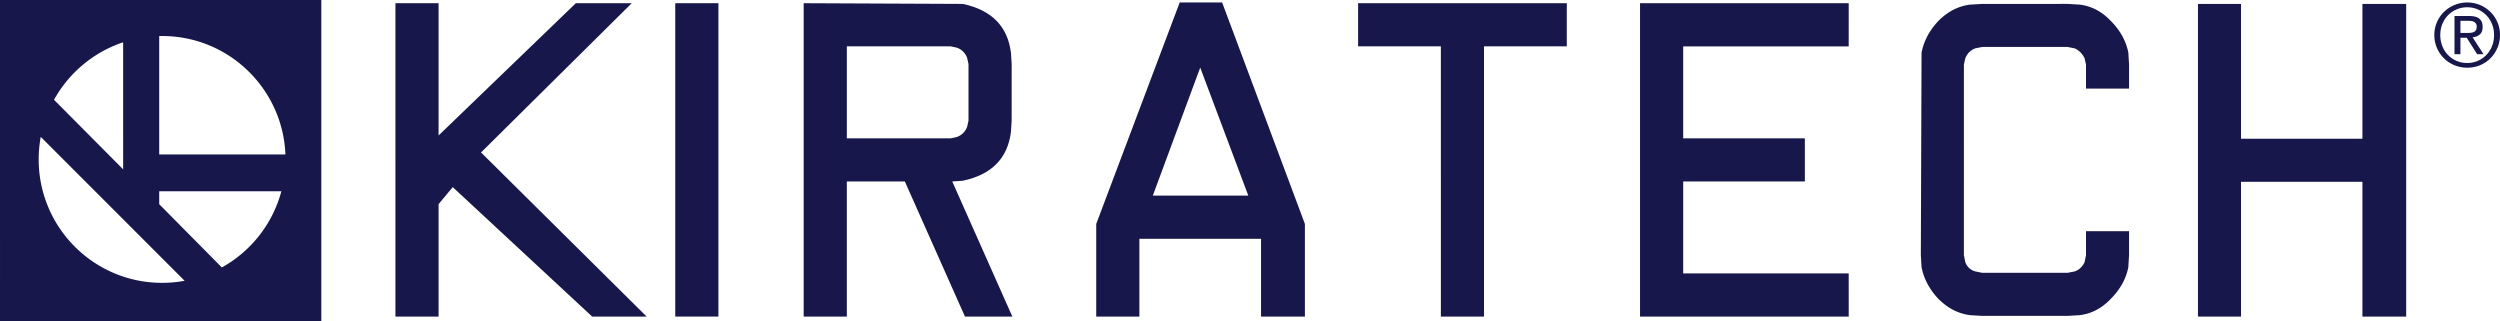
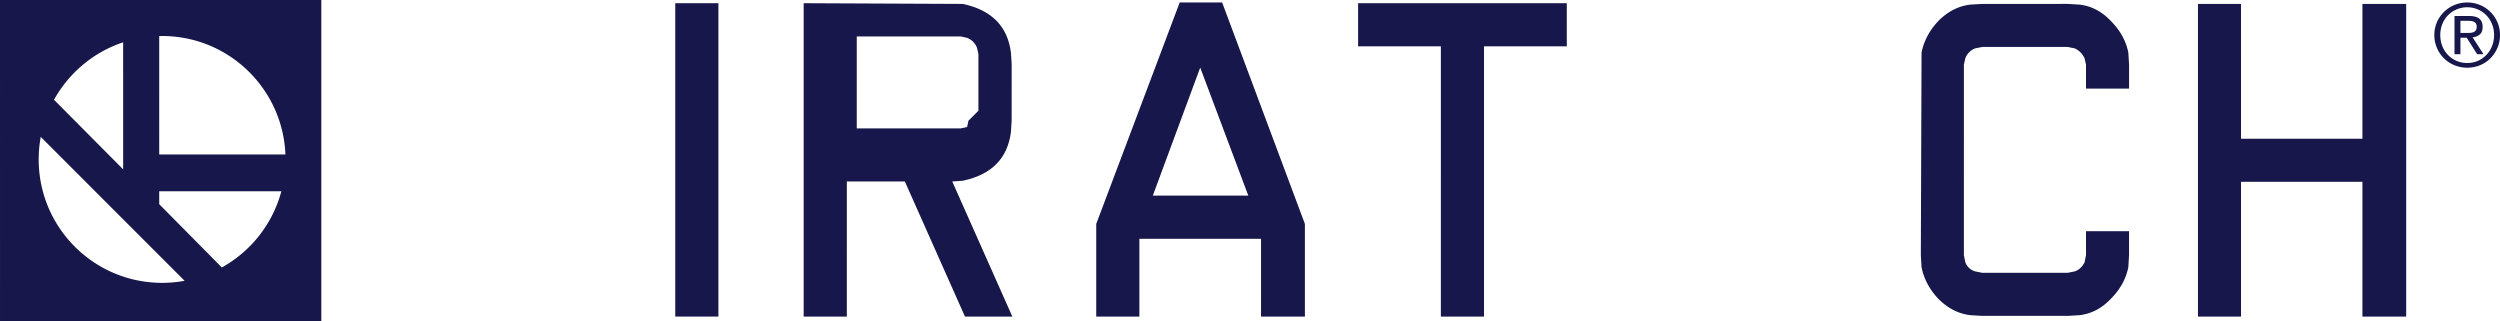
<svg xmlns="http://www.w3.org/2000/svg" width="269.43" height="34.629" viewBox="254 77 269.43 34.629">
  <g data-name="LOGO">
    <g data-name="Raggruppa 171">
-       <path d="M322.083 77.345h-6.024L301.267 91.6V77.345h-4.65l.001 33.774h4.65V98.995l1.524-1.828 15.028 13.951h5.87L305.842 93.43l16.241-16.086Z" fill="#17174b" fill-rule="evenodd" data-name="Tracciato 1517" />
      <path d="M326.774 77.345h4.65v33.772h-4.65V77.345z" fill="#17174b" fill-rule="evenodd" data-name="Rettangolo 2800" />
-       <path d="M362.951 82.681c-.354-2.845-2.083-4.599-5.184-5.259l-17.154-.077.001 33.773h4.65l.001-14.561h6.252l6.48 14.562h5.106l-6.478-14.562 1.142-.079c3.101-.658 4.83-2.413 5.184-5.257l.076-1.221.002-6.098-.078-1.221Zm-4.573 7.32-.153.685c-.204.508-.56.866-1.068 1.069l-.684.151-11.208.002.001-9.913 11.206.001.684.15c.51.205.865.561 1.07 1.07l.152.686v6.099Z" fill="#17174b" fill-rule="evenodd" data-name="Tracciato 1518" />
+       <path d="M362.951 82.681c-.354-2.845-2.083-4.599-5.184-5.259l-17.154-.077.001 33.773h4.65l.001-14.561h6.252l6.48 14.562h5.106l-6.478-14.562 1.142-.079c3.101-.658 4.83-2.413 5.184-5.257l.076-1.221.002-6.098-.078-1.221Zm-4.573 7.32-.153.685l-.684.151-11.208.002.001-9.913 11.206.001.684.15c.51.205.865.561 1.07 1.07l.152.686v6.099Z" fill="#17174b" fill-rule="evenodd" data-name="Tracciato 1518" />
      <path d="m381.138 77.268-8.995 23.864v9.986h4.65v-8.385h13.113l-.002 8.386 4.727-.001.001-9.986-8.919-23.863-4.575-.001Zm-2.897 20.814 5.108-13.8 5.183 13.799-10.29.001Z" fill="#17174b" fill-rule="evenodd" data-name="Tracciato 1519" />
      <path d="m422.856 77.346-22.49-.001v4.651h8.918l.001 29.122h4.65V81.996h8.922l-.001-4.65Z" fill="#17174b" fill-rule="evenodd" data-name="Tracciato 1520" />
-       <path d="m453.238 81.996.001-4.651H430.75v33.773h22.49l-.002-4.65H435.4l.001-9.912h13.112v-4.649H435.4v-9.91h17.838Z" fill="#17174b" fill-rule="evenodd" data-name="Tracciato 1521" />
      <path d="M481.475 79.246c-.963-1.014-2.08-1.597-3.347-1.748l-1.294-.078-9.203.002-1.294.075c-1.268.151-2.408.735-3.422 1.749-.965 1.015-1.572 2.156-1.826 3.424l-.076 21.832.076 1.292c.253 1.267.861 2.41 1.824 3.423 1.015 1.014 2.157 1.598 3.424 1.75l1.293.076 9.204.001 1.295-.077c1.267-.153 2.382-.736 3.346-1.75 1.014-1.013 1.648-2.156 1.9-3.422l.076-1.294.001-2.586-4.639-.001v2.588l-.153.76c-.252.506-.608.836-1.065.988l-.76.153-9.204-.001-.762-.152c-.507-.152-.862-.482-1.064-.987l-.154-.761.002-20.539.153-.684a1.837 1.837 0 0 1 1.064-1.066l.761-.152h9.203l.763.153c.454.202.81.557 1.063 1.064l.153.686v2.586h4.64v-2.587l-.077-1.293c-.253-1.268-.886-2.409-1.9-3.424Z" fill="#17174b" fill-rule="evenodd" data-name="Tracciato 1522" />
      <path d="M508.604 91.951H495.52l-.002-14.53h-4.639v33.696l4.64.002V96.59l13.085.002-.001 14.528h4.715v-33.7l-4.714.002-.001 14.53Z" fill="#17174b" fill-rule="evenodd" data-name="Tracciato 1523" />
      <path d="M523.147 79.385a3.515 3.515 0 0 0-.76-1.11 3.535 3.535 0 0 0-2.486-1.007 3.564 3.564 0 0 0-2.498 1.007 3.451 3.451 0 0 0-1.05 2.493 3.506 3.506 0 0 0 1.05 2.527c.323.317.7.563 1.13.739a3.6 3.6 0 0 0 1.368.263c.483 0 .938-.088 1.365-.263a3.452 3.452 0 0 0 1.12-.739c.32-.317.574-.69.761-1.12.19-.429.283-.899.283-1.407 0-.495-.093-.957-.283-1.383Zm-.578 2.583a2.863 2.863 0 0 1-1.529 1.591 2.82 2.82 0 0 1-1.139.23 2.842 2.842 0 0 1-2.687-1.821 3.198 3.198 0 0 1-.22-1.2c0-.42.073-.812.22-1.176.148-.364.351-.679.612-.946.261-.267.568-.477.923-.63a2.856 2.856 0 0 1 1.152-.231c.41 0 .787.077 1.14.231.351.153.655.363.917.63.26.267.465.582.611.946.15.364.222.756.222 1.176 0 .433-.073.833-.222 1.2Z" fill="#17174b" fill-rule="evenodd" data-name="Tracciato 1524" />
      <path d="M521.247 80.717c.207-.173.311-.444.311-.815 0-.395-.118-.69-.354-.884-.234-.195-.598-.292-1.086-.292h-1.592v4.113h.641V81.07h.678l1.12 1.769h.686l-1.175-1.817c.306-.031.564-.133.771-.305Zm-1.412-.165h-.668v-1.308h.848c.105 0 .214.008.324.023a.925.925 0 0 1 .292.09.547.547 0 0 1 .206.188.579.579 0 0 1 .081.329c0 .164-.03.291-.089.381a.536.536 0 0 1-.24.202 1.04 1.04 0 0 1-.344.081 5.898 5.898 0 0 1-.41.014Z" fill="#17174b" fill-rule="evenodd" data-name="Tracciato 1525" />
      <path d="M288.628 77.001 254 77l.001 34.629h34.628V77.001Zm-21.357 4.557.001 13.693-7.45-7.497a13.343 13.343 0 0 1 7.45-6.196Zm4.2 25.925c-7.347 0-13.302-5.955-13.302-13.3 0-.831.076-1.644.222-2.432l15.507 15.51c-.787.146-1.598.222-2.428.222Zm6.436-1.659-6.748-6.819v-1.392l13.164.001a13.327 13.327 0 0 1-6.416 8.21Zm-6.748-12.176V80.886l.31-.004c7.167 0 13.008 5.668 13.291 12.766h-13.6Z" fill="#17174b" fill-rule="evenodd" data-name="Tracciato 1526" />
    </g>
  </g>
</svg>